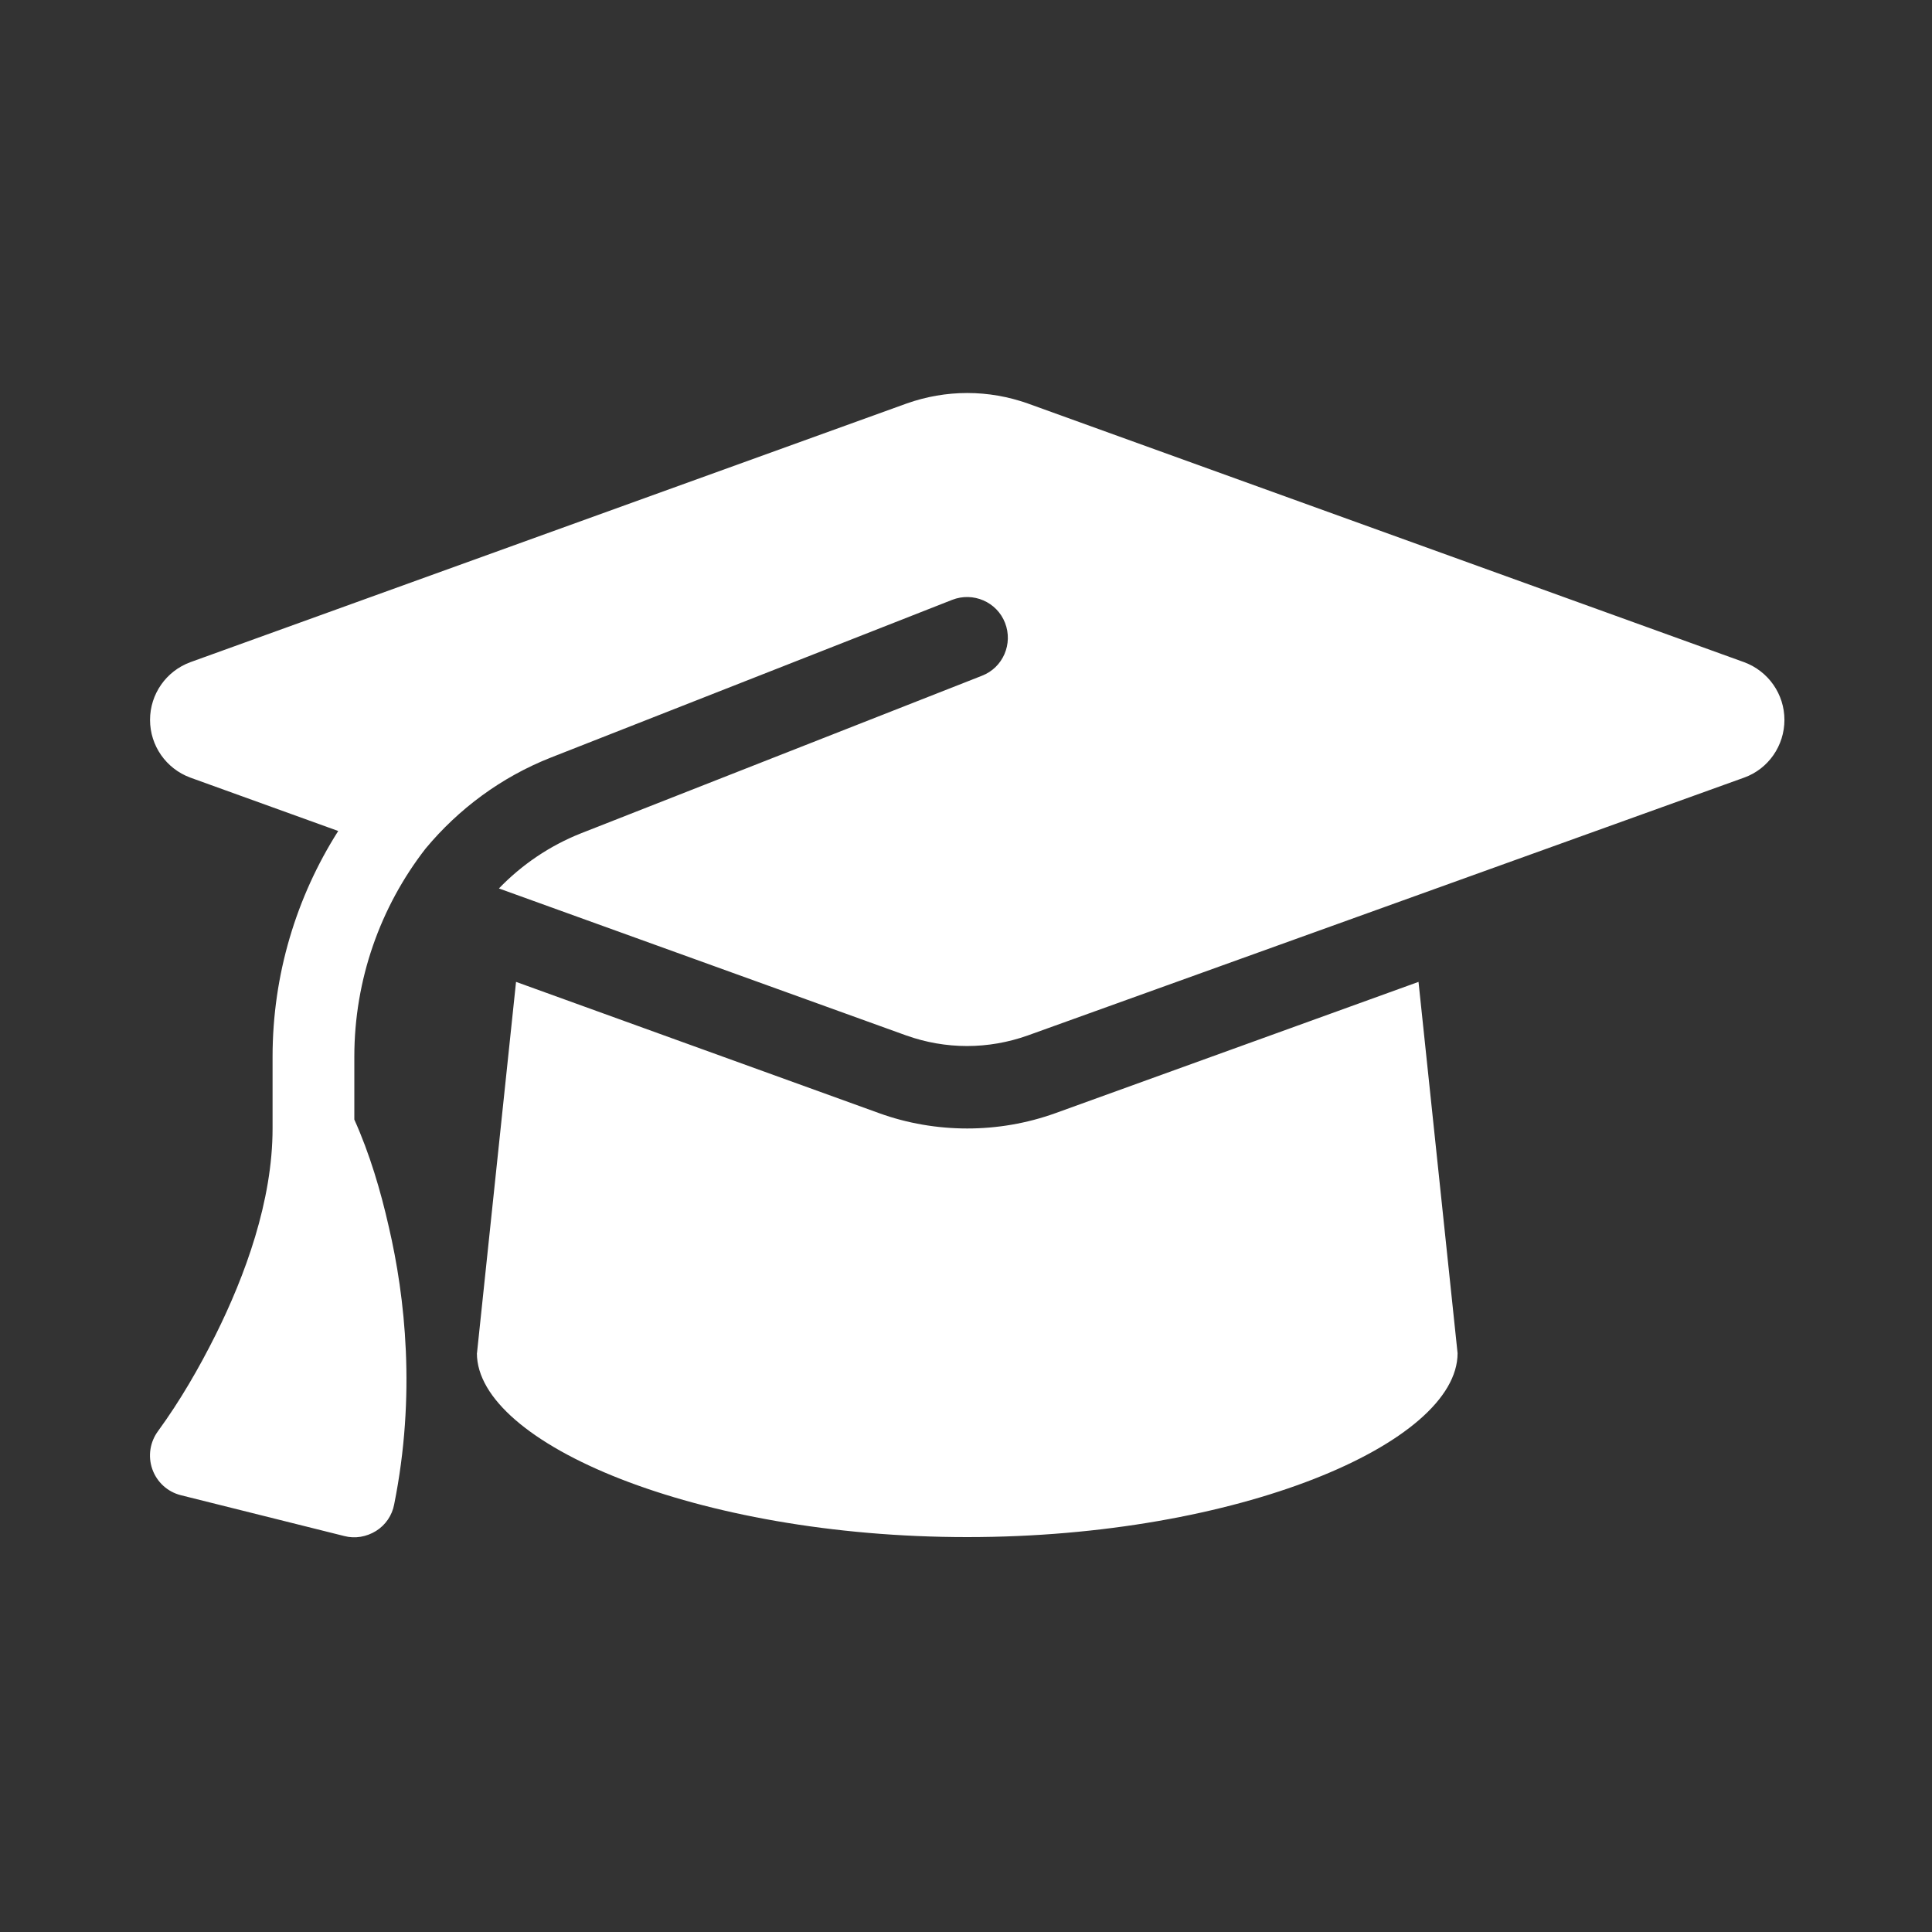
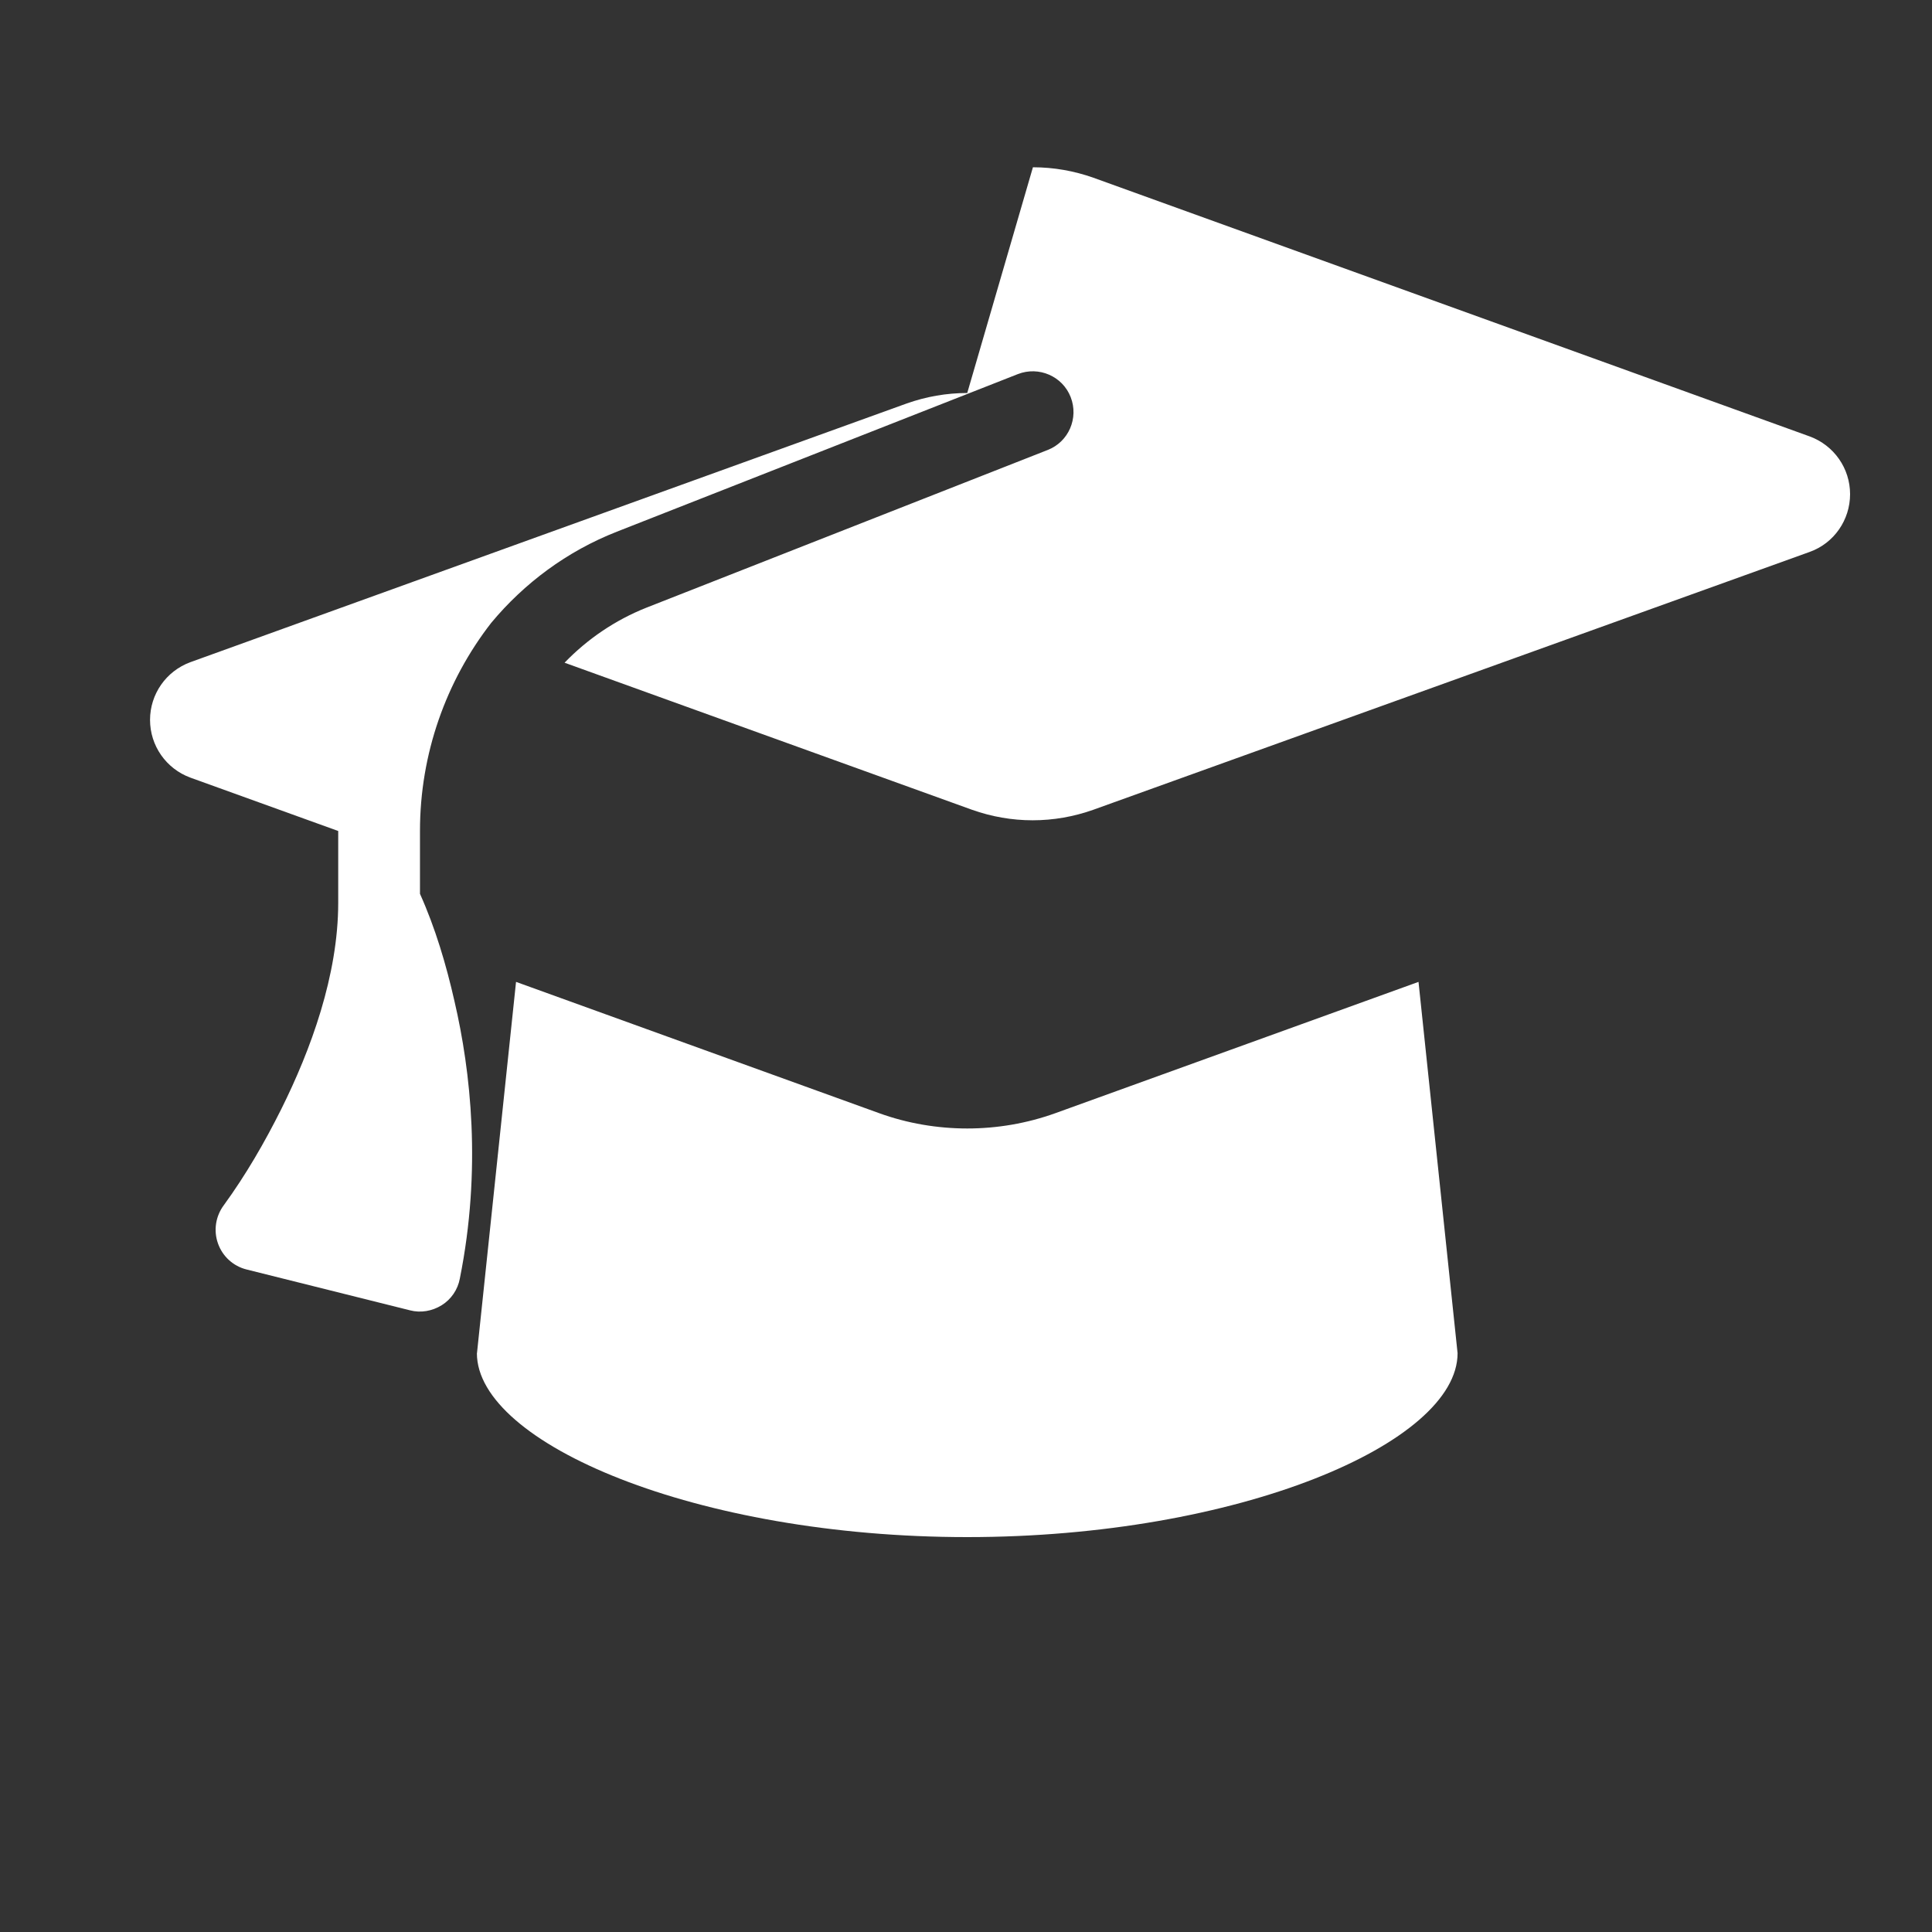
<svg xmlns="http://www.w3.org/2000/svg" id="Layer_1" data-name="Layer 1" version="1.1" viewBox="0 0 500 500">
  <rect x="0" y="0" width="500" height="500" fill="#333333" stroke="none" />
  <defs>
    <style> .cls-1 { fill: #fff; stroke-width: 0px; } </style>
  </defs>
-   <path class="cls-1" d="M123.42,350.21c0,23.34,56.84,47.59,126.9,47.59s126.9-24.25,126.9-47.59l-10.11-96.1-93.98,33.98c-7.34,2.64-15.07,3.96-22.8,3.96s-15.53-1.32-22.8-3.96l-93.98-33.98-10.11,96.1ZM250.32,101.71c-5.36,0-10.64.93-15.67,2.71L49.27,171.37c-6.28,2.31-10.44,8.26-10.44,14.94s4.16,12.63,10.44,14.94l38.26,13.81c-10.84,17.05-16.99,37.21-16.99,58.42v18.57c0,18.77-7.13,38.14-14.74,53.41-4.29,8.59-9.18,17.05-14.86,24.85-2.12,2.84-2.71,6.54-1.52,9.91,1.19,3.37,3.96,5.88,7.4,6.74l42.3,10.57c2.78.73,5.75.2,8.2-1.32,2.44-1.51,4.16-4.03,4.69-6.87,5.68-28.29,2.84-53.67-1.39-71.84-2.12-9.38-4.96-18.96-8.92-27.76v-16.26c0-19.96,6.73-38.79,18.44-53.87,8.53-10.25,19.56-18.5,32.51-23.59l103.77-40.78c5.42-2.12,11.57.53,13.68,5.95,2.12,5.42-.52,11.57-5.94,13.68l-103.77,40.78c-8.19,3.24-15.4,8.19-21.27,14.28l105.48,38.07c5.02,1.78,10.31,2.71,15.66,2.71s10.64-.93,15.66-2.71l185.45-66.75c6.28-2.25,10.44-8.26,10.44-14.94s-4.16-12.62-10.44-14.94l-185.38-66.95c-5.02-1.78-10.31-2.71-15.66-2.71" />
+   <path class="cls-1" d="M123.42,350.21c0,23.34,56.84,47.59,126.9,47.59s126.9-24.25,126.9-47.59l-10.11-96.1-93.98,33.98c-7.34,2.64-15.07,3.96-22.8,3.96s-15.53-1.32-22.8-3.96l-93.98-33.98-10.11,96.1ZM250.32,101.71c-5.36,0-10.64.93-15.67,2.71L49.27,171.37c-6.28,2.31-10.44,8.26-10.44,14.94s4.16,12.63,10.44,14.94l38.26,13.81v18.57c0,18.77-7.13,38.14-14.74,53.41-4.29,8.59-9.18,17.05-14.86,24.85-2.12,2.84-2.71,6.54-1.52,9.91,1.19,3.37,3.96,5.88,7.4,6.74l42.3,10.57c2.78.73,5.75.2,8.2-1.32,2.44-1.51,4.16-4.03,4.69-6.87,5.68-28.29,2.84-53.67-1.39-71.84-2.12-9.38-4.96-18.96-8.92-27.76v-16.26c0-19.96,6.73-38.79,18.44-53.87,8.53-10.25,19.56-18.5,32.51-23.59l103.77-40.78c5.42-2.12,11.57.53,13.68,5.95,2.12,5.42-.52,11.57-5.94,13.68l-103.77,40.78c-8.19,3.24-15.4,8.19-21.27,14.28l105.48,38.07c5.02,1.78,10.31,2.71,15.66,2.71s10.64-.93,15.66-2.71l185.45-66.75c6.28-2.25,10.44-8.26,10.44-14.94s-4.16-12.62-10.44-14.94l-185.38-66.95c-5.02-1.78-10.31-2.71-15.66-2.71" />
</svg>